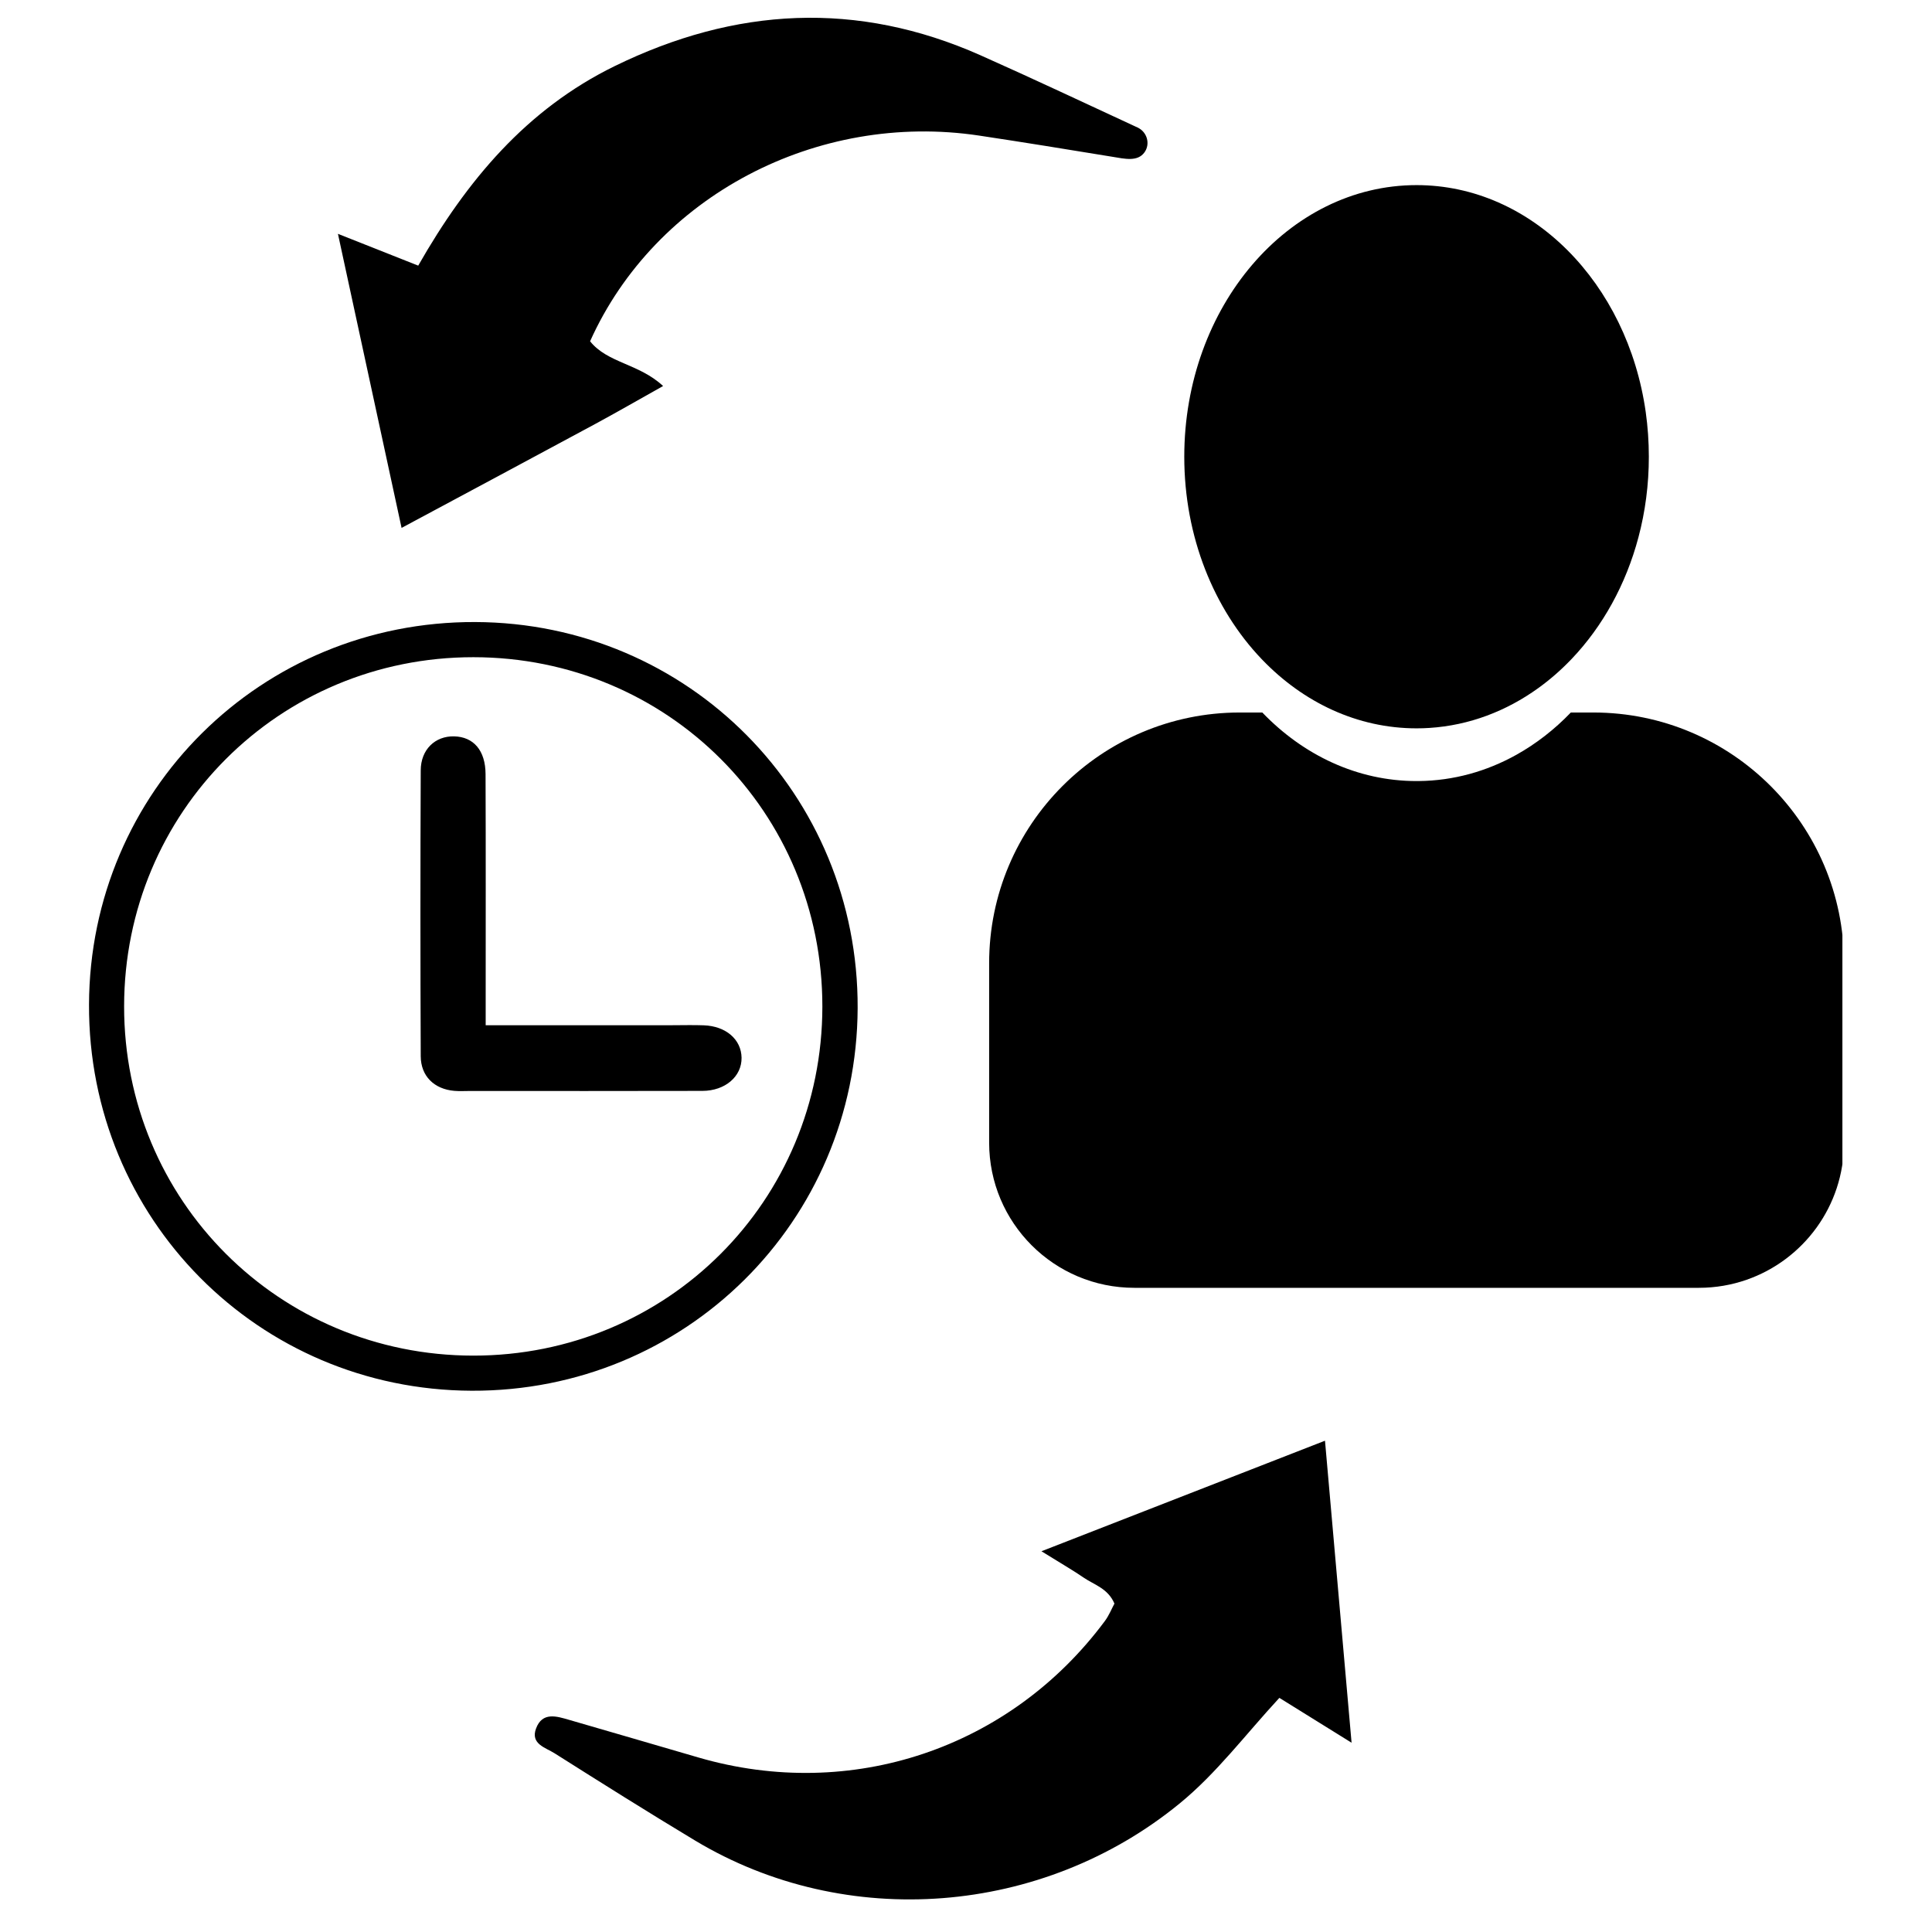
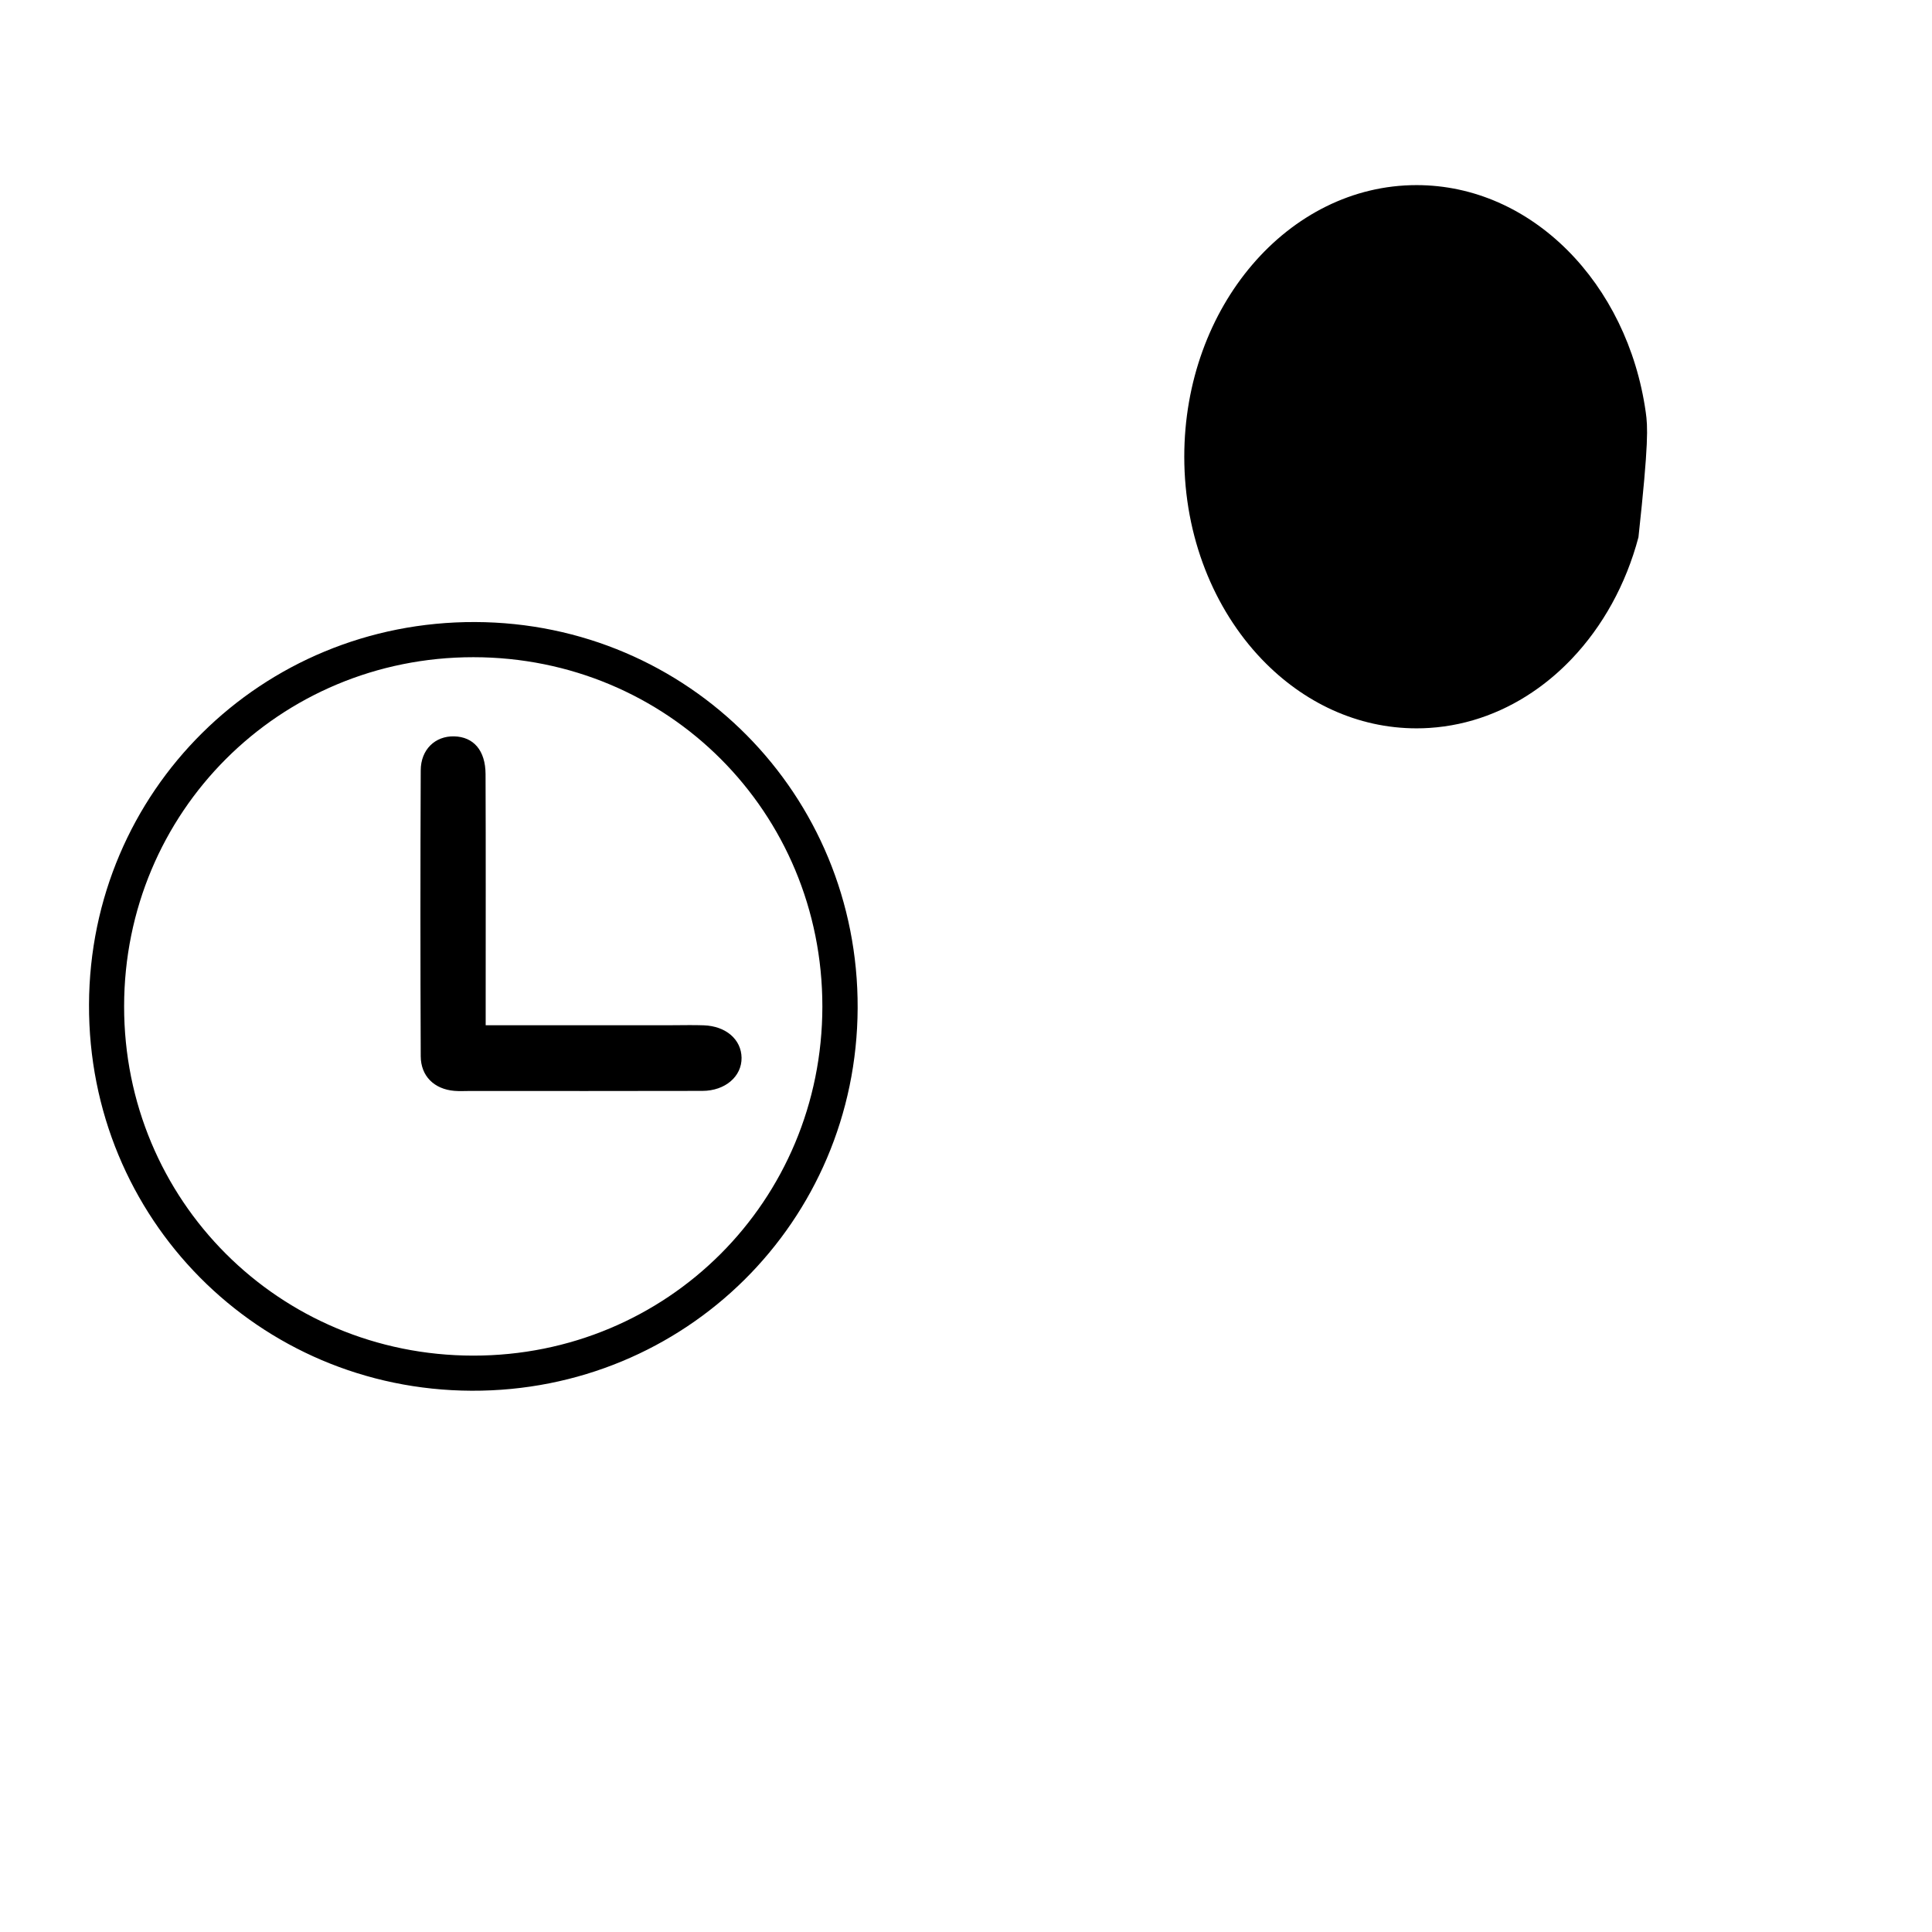
<svg xmlns="http://www.w3.org/2000/svg" width="500" zoomAndPan="magnify" viewBox="0 0 375 375" height="500" preserveAspectRatio="xMidYMid meet" version="1.0">
  <defs>
    <g />
    <clipPath id="93afe1dd69">
-       <path d="M 191 138 L 357.609 138 L 357.609 250 L 191 250 Z M 191 138 " clip-rule="nonzero" />
-     </clipPath>
+       </clipPath>
    <clipPath id="1be007be07">
      <path d="M 17.109 120 L 167 120 L 167 270 L 17.109 270 Z M 17.109 120 " clip-rule="nonzero" />
    </clipPath>
  </defs>
-   <path fill="#000000" d="M 128.707 74.926 C 123.988 70.547 117.918 70.484 114.535 66.242 C 127.18 38.082 158.559 21.586 190.066 26.32 C 198.691 27.617 207.301 29.02 215.91 30.43 C 218.324 30.828 220.797 31.434 222.141 29.574 C 223.328 27.93 222.641 25.598 220.801 24.75 C 210.754 20.102 200.602 15.309 190.352 10.746 C 166.363 0.074 142.688 1.395 119.301 12.836 C 102.188 21.207 90.586 35.066 81.176 51.559 C 76.113 49.555 71.352 47.668 65.594 45.387 L 77.945 102.465 C 91.238 95.336 103.387 88.844 115.508 82.305 C 119.691 80.047 123.809 77.668 128.707 74.926 " fill-opacity="1" fill-rule="nonzero" />
-   <path fill="#000000" d="M 210.355 306.227 C 212.391 307.625 215.043 308.293 216.312 311.254 C 215.766 312.262 215.258 313.562 214.453 314.641 C 196.059 339.395 165.203 349.746 135.594 341.137 C 127.23 338.707 118.879 336.25 110.512 333.836 C 108.047 333.121 105.281 332.215 104.051 335.488 C 102.914 338.504 105.895 339.207 107.625 340.301 C 116.68 346.027 125.746 351.734 134.926 357.254 C 164.262 374.879 202.383 371.828 228.988 350.035 C 236.16 344.164 241.668 336.758 248.324 329.555 C 252.781 332.324 256.953 334.918 262.34 338.262 C 260.57 318.141 258.926 299.488 257.18 279.641 C 238.676 286.855 221.121 293.699 202.145 301.098 C 206.074 303.539 208.273 304.797 210.355 306.227 " fill-opacity="1" fill-rule="nonzero" />
  <g clip-path="url(#93afe1dd69)">
    <path fill="#000000" d="M 309.305 138.297 L 304.898 138.297 C 301.738 141.586 298.176 144.359 294.316 146.512 C 288.566 149.715 282.145 151.535 275.363 151.602 C 275.227 151.605 275.094 151.605 274.957 151.605 C 263.461 151.605 252.973 146.578 245.012 138.297 L 240.605 138.297 C 213.754 138.324 191.992 160.102 191.992 186.957 L 191.992 221.789 C 191.992 237.352 204.609 249.965 220.172 249.965 L 329.738 249.965 C 332.992 249.965 336.117 249.414 339.027 248.398 C 350.023 244.562 357.918 234.098 357.918 221.789 L 357.918 186.957 C 357.918 160.102 336.156 138.324 309.305 138.297 " fill-opacity="1" fill-rule="nonzero" />
  </g>
-   <path fill="#000000" d="M 244.824 127.867 C 244.887 127.93 244.949 127.996 245.012 128.062 C 252.973 136.34 263.461 141.371 274.957 141.371 C 275.801 141.371 276.645 141.344 277.48 141.289 C 285.18 140.789 292.367 138.035 298.559 133.574 C 300.812 131.953 302.934 130.105 304.898 128.062 C 304.961 127.996 305.023 127.93 305.086 127.867 C 311.059 121.59 315.586 113.473 318.023 104.281 C 319.336 99.344 320.039 94.094 320.039 88.648 C 320.039 85.703 319.832 82.816 319.438 80 C 315.906 55 297.336 35.93 274.957 35.93 C 250.055 35.93 229.867 59.531 229.867 88.648 C 229.867 104.219 235.641 118.215 244.824 127.867 " fill-opacity="1" fill-rule="nonzero" />
+   <path fill="#000000" d="M 244.824 127.867 C 244.887 127.93 244.949 127.996 245.012 128.062 C 252.973 136.34 263.461 141.371 274.957 141.371 C 275.801 141.371 276.645 141.344 277.48 141.289 C 285.18 140.789 292.367 138.035 298.559 133.574 C 300.812 131.953 302.934 130.105 304.898 128.062 C 304.961 127.996 305.023 127.93 305.086 127.867 C 311.059 121.59 315.586 113.473 318.023 104.281 C 320.039 85.703 319.832 82.816 319.438 80 C 315.906 55 297.336 35.93 274.957 35.93 C 250.055 35.93 229.867 59.531 229.867 88.648 C 229.867 104.219 235.641 118.215 244.824 127.867 " fill-opacity="1" fill-rule="nonzero" />
  <g clip-path="url(#1be007be07)">
    <path fill="#000000" d="M 24.09 195.316 C 24.117 157.625 54.211 127.551 91.891 127.562 C 129.609 127.578 159.637 157.637 159.621 195.367 C 159.602 233.086 129.527 263.152 91.844 263.125 C 54.152 263.098 24.066 232.992 24.09 195.316 Z M 166.469 195.688 C 166.641 154.203 133.629 120.875 92.223 120.738 C 50.707 120.598 17.426 153.57 17.277 194.992 C 17.129 236.484 50.105 269.77 91.531 269.941 C 132.992 270.109 166.297 237.113 166.469 195.688 " fill-opacity="1" fill-rule="nonzero" />
  </g>
  <path fill="#000000" d="M 136.336 211.742 C 140.777 211.73 143.988 208.922 143.938 205.309 C 143.887 201.762 140.906 199.164 136.598 199.012 C 134.547 198.934 132.488 198.996 130.434 198.996 C 118.516 198.996 106.598 198.996 94.27 198.996 C 94.27 197.398 94.27 196.371 94.27 195.348 C 94.27 180.32 94.305 165.293 94.246 150.262 C 94.23 145.656 91.914 143.016 88.145 142.926 C 84.48 142.84 81.676 145.469 81.664 149.527 C 81.582 168.02 81.586 186.52 81.664 205.012 C 81.68 208.895 84.297 211.398 88.168 211.734 C 89.191 211.824 90.223 211.758 91.25 211.758 C 106.277 211.758 121.309 211.785 136.336 211.742 " fill-opacity="1" fill-rule="nonzero" />
  <g fill="#000000" fill-opacity="1">
    <g transform="translate(232.147, 220.325)">
      <g>
-         <path d="M 1.156 -1.406 C 1.156 -1.957 1.301 -2.375 1.594 -2.656 C 1.895 -2.945 2.328 -3.094 2.891 -3.094 C 3.441 -3.094 3.863 -2.945 4.156 -2.656 C 4.457 -2.363 4.609 -1.945 4.609 -1.406 C 4.609 -0.883 4.457 -0.473 4.156 -0.172 C 3.852 0.117 3.43 0.266 2.891 0.266 C 2.336 0.266 1.91 0.117 1.609 -0.172 C 1.305 -0.461 1.156 -0.875 1.156 -1.406 Z M 1.156 -1.406 " />
-       </g>
+         </g>
    </g>
  </g>
</svg>